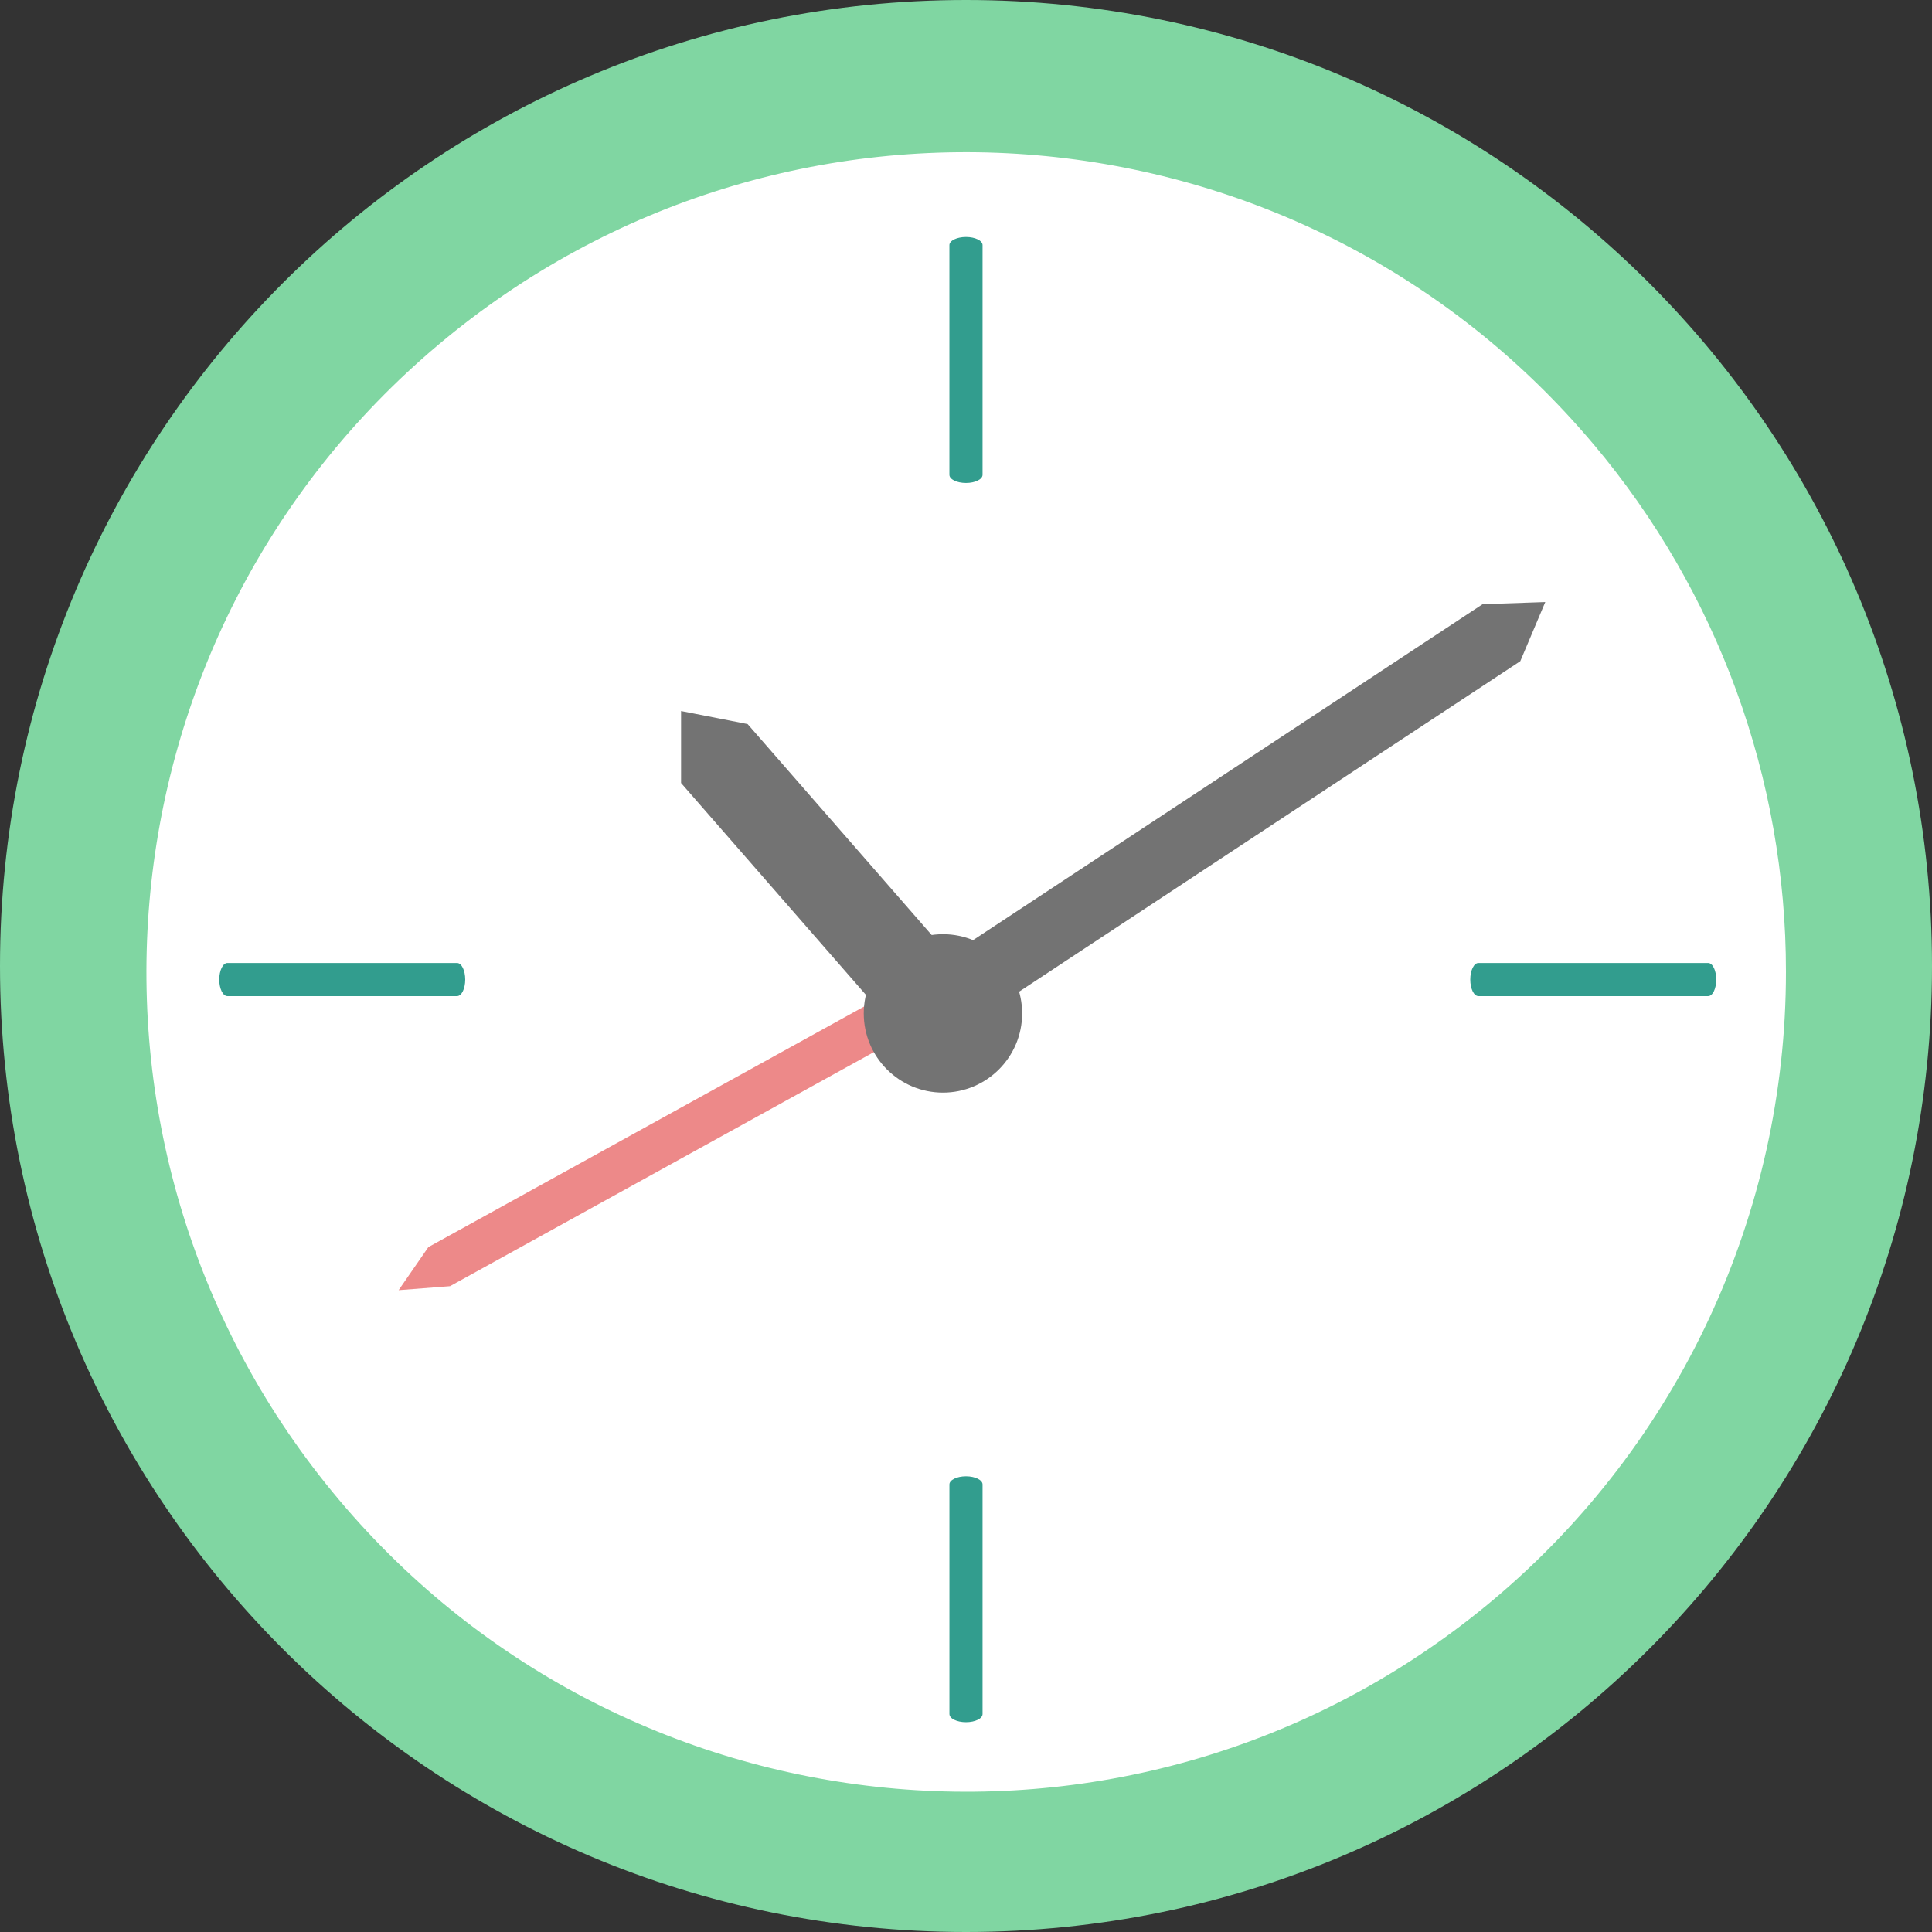
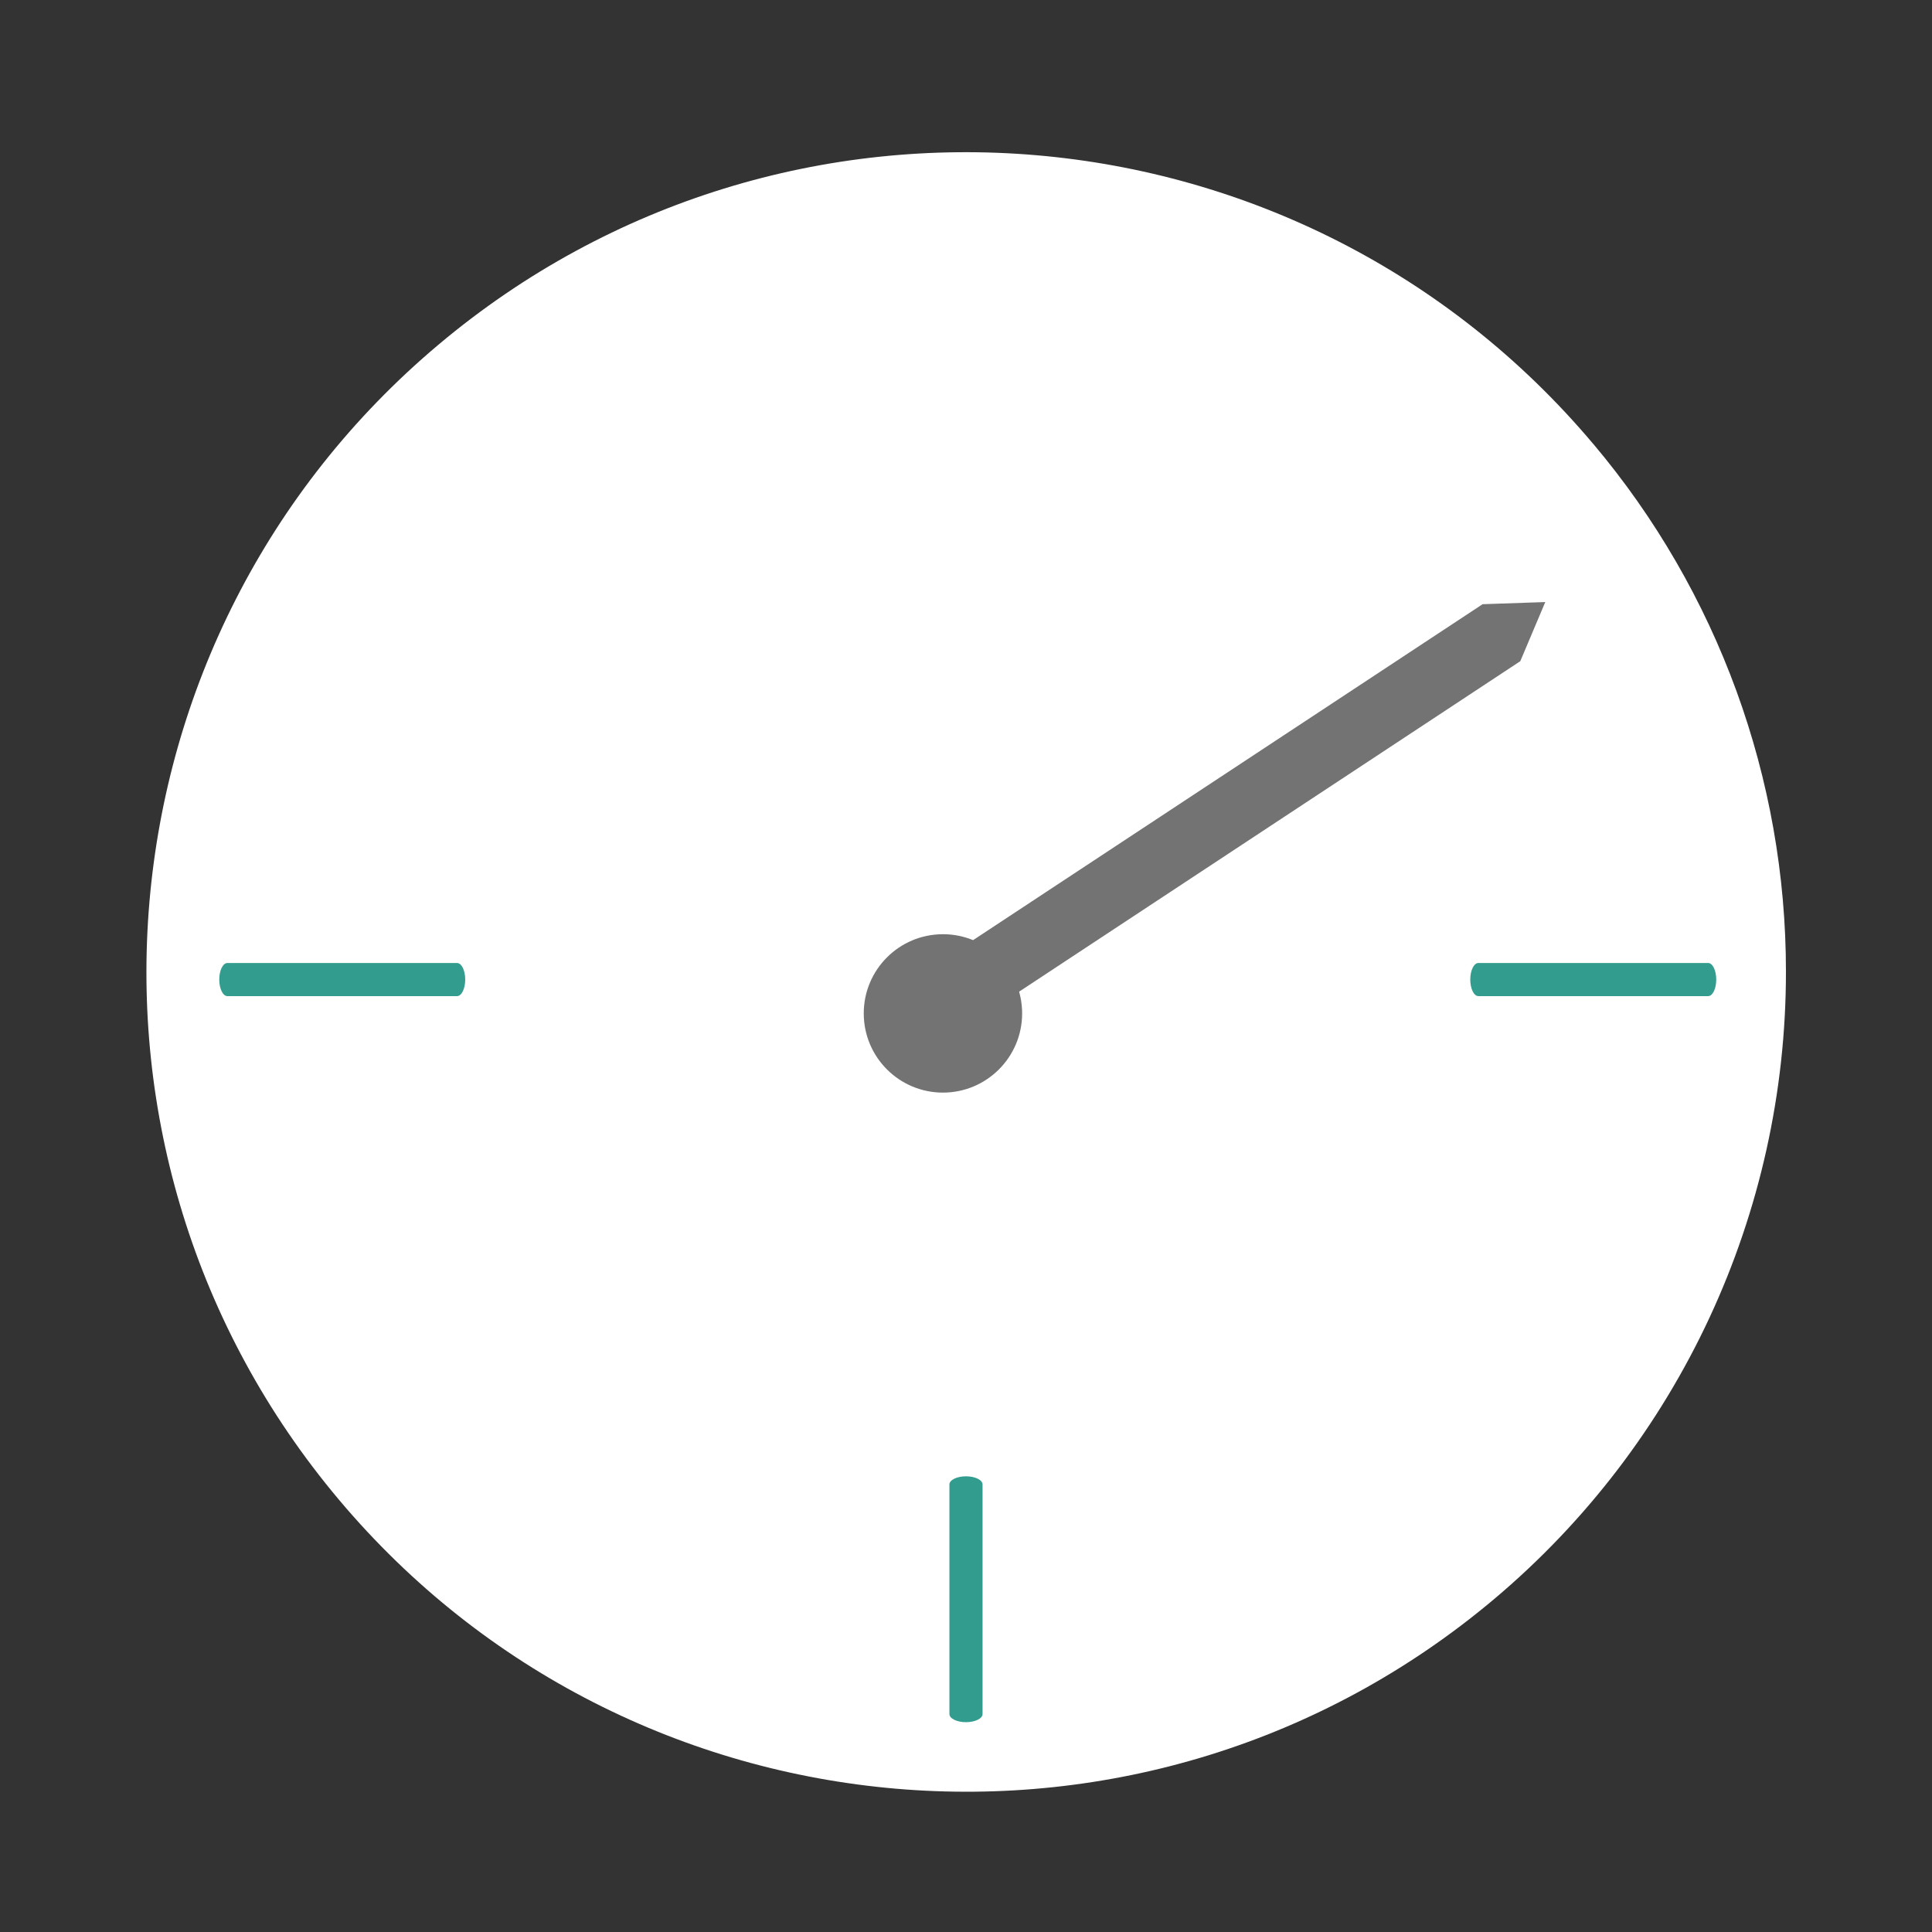
<svg xmlns="http://www.w3.org/2000/svg" xmlns:xlink="http://www.w3.org/1999/xlink" version="1.1" id="Group_57" x="0px" y="0px" width="90px" height="90.002px" viewBox="0 0 90 90.002" enable-background="new 0 0 90 90.002" xml:space="preserve">
  <rect x="0" y="0" width="90" height="90.002" fill="#333333" stroke="none" />
  <g>
    <defs>
      <rect id="SVGID_1_" width="90" height="90.002" />
    </defs>
    <clipPath id="SVGID_2_">
      <use xlink:href="#SVGID_1_" overflow="visible" />
    </clipPath>
    <g id="Group_56" clip-path="url(#SVGID_2_)">
-       <path id="Path_161" fill="#80D6A2" d="M90,45c0,24.853-20.147,45-45,45S0,69.853,0,45C0,20.147,20.147,0,45,0S90,20.147,90,45" />
      <path id="Path_162" fill="#FFFFFF" d="M74.227,20.689C60.646,4.553,36.556,2.481,20.42,16.061    c-16.136,13.58-18.208,37.67-4.628,53.805c13.58,16.137,37.67,18.209,53.806,4.629c8.624-7.258,13.602-17.955,13.598-29.226    c0.006-8.995-3.17-17.702-8.967-24.58" />
-       <path id="Path_163" fill="#329D8E" d="M45.771,22.118c0,0.211-0.344,0.38-0.771,0.38s-0.773-0.169-0.773-0.38v-10.7    c0-0.208,0.347-0.378,0.773-0.378s0.771,0.17,0.771,0.378V22.118z" />
      <path id="Path_164" fill="#329D8E" d="M45.771,79.847c0,0.209-0.344,0.379-0.771,0.379s-0.772-0.17-0.772-0.379V69.151    c0-0.209,0.347-0.379,0.772-0.379s0.771,0.17,0.771,0.379V79.847z" />
      <path id="Path_165" fill="#329D8E" d="M68.87,46.403c-0.21,0-0.379-0.344-0.379-0.771s0.169-0.772,0.379-0.772h10.7    c0.212,0,0.379,0.346,0.379,0.772c0,0.427-0.167,0.771-0.379,0.771H68.87z" />
-       <path id="Path_166" fill="#ED8989" d="M43.028,45.355l1,1.822L20.963,59.916l-2.393,0.185l1.385-2.006L43.028,45.355z" />
      <path id="Path_167" fill="#329D8E" d="M10.592,46.403c-0.208,0-0.378-0.344-0.378-0.771c0-0.426,0.17-0.772,0.378-0.772h10.7    c0.209,0,0.38,0.346,0.38,0.772c0,0.427-0.171,0.771-0.38,0.771H10.592z" />
      <path id="Path_168" fill="#737373" d="M43.927,43.519c2.038,0.001,3.688,1.653,3.688,3.691c-0.001,2.037-1.653,3.688-3.691,3.688    c-2.037-0.002-3.687-1.652-3.687-3.689c-0.001-2.036,1.649-3.688,3.685-3.689C43.923,43.519,43.925,43.519,43.927,43.519" />
-       <path id="Path_169" fill="#737373" d="M44.191,44.463l-3.1,2.745l-9.364-10.732v-3.353l3.1,0.607L44.191,44.463z" />
      <path id="Path_170" fill="#737373" d="M45.678,47.38l-1.752-2.659l25.139-16.575l2.92-0.1l-1.164,2.755L45.678,47.38z" />
    </g>
  </g>
</svg>